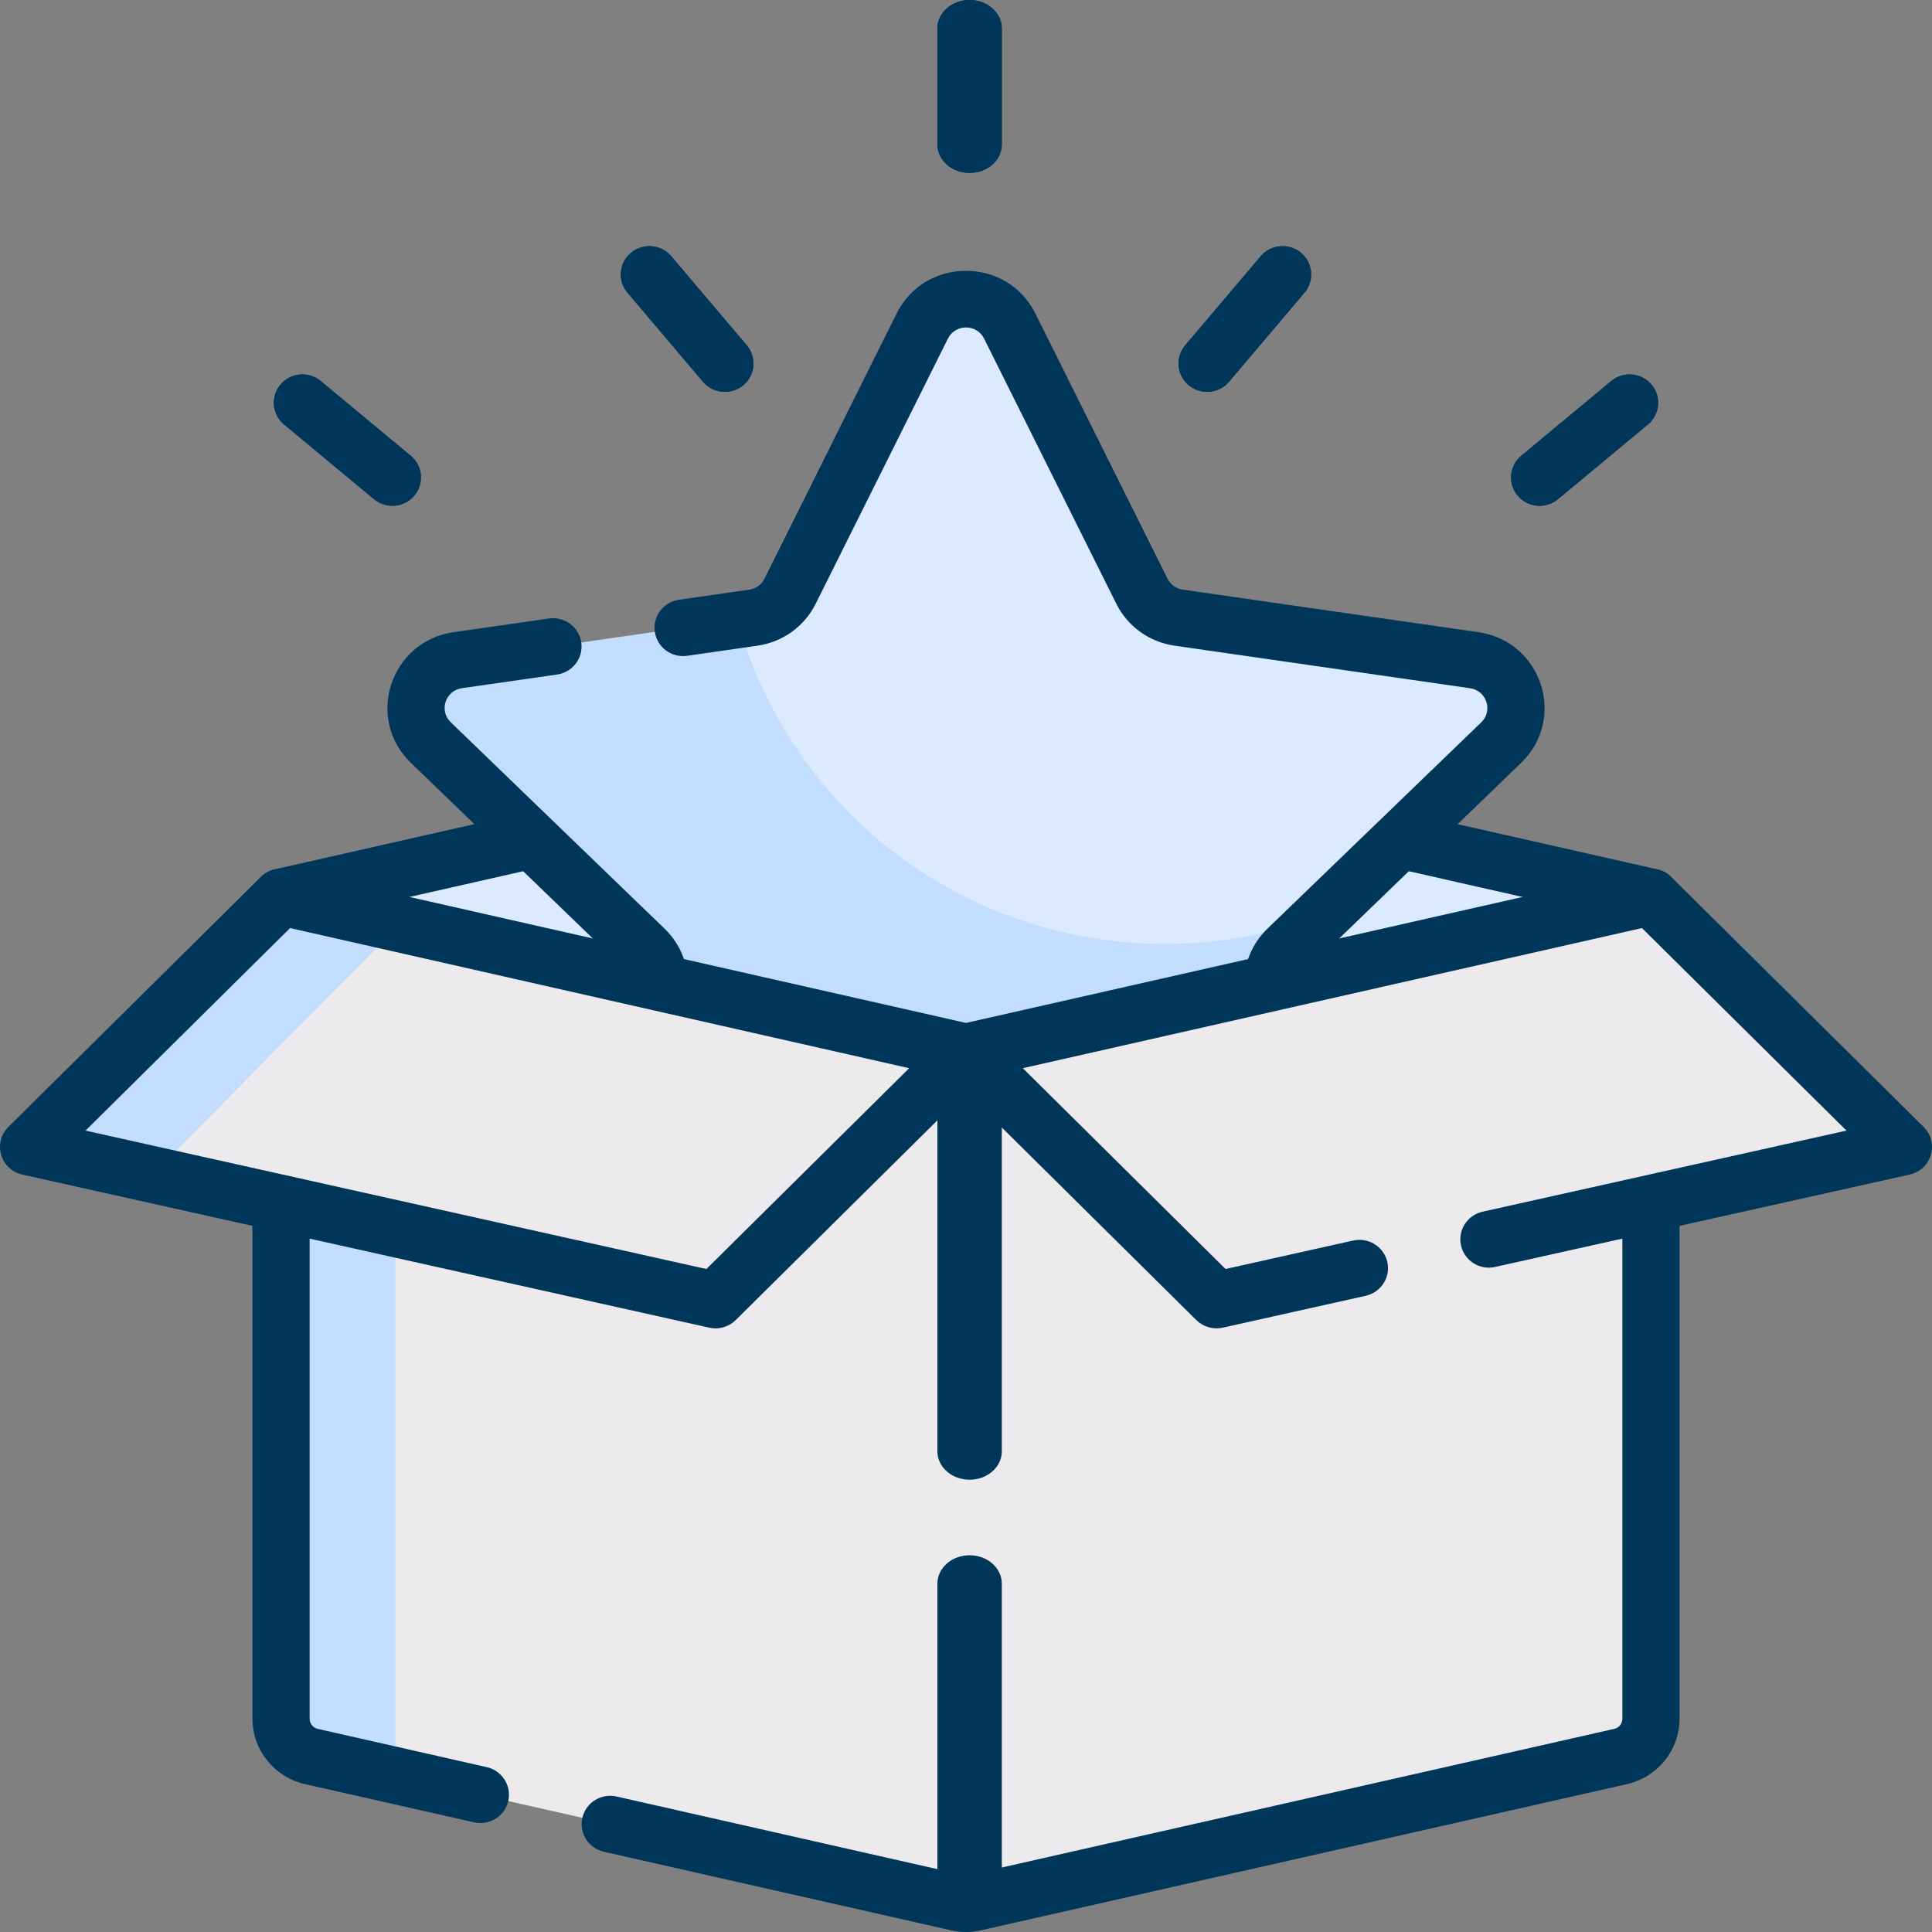
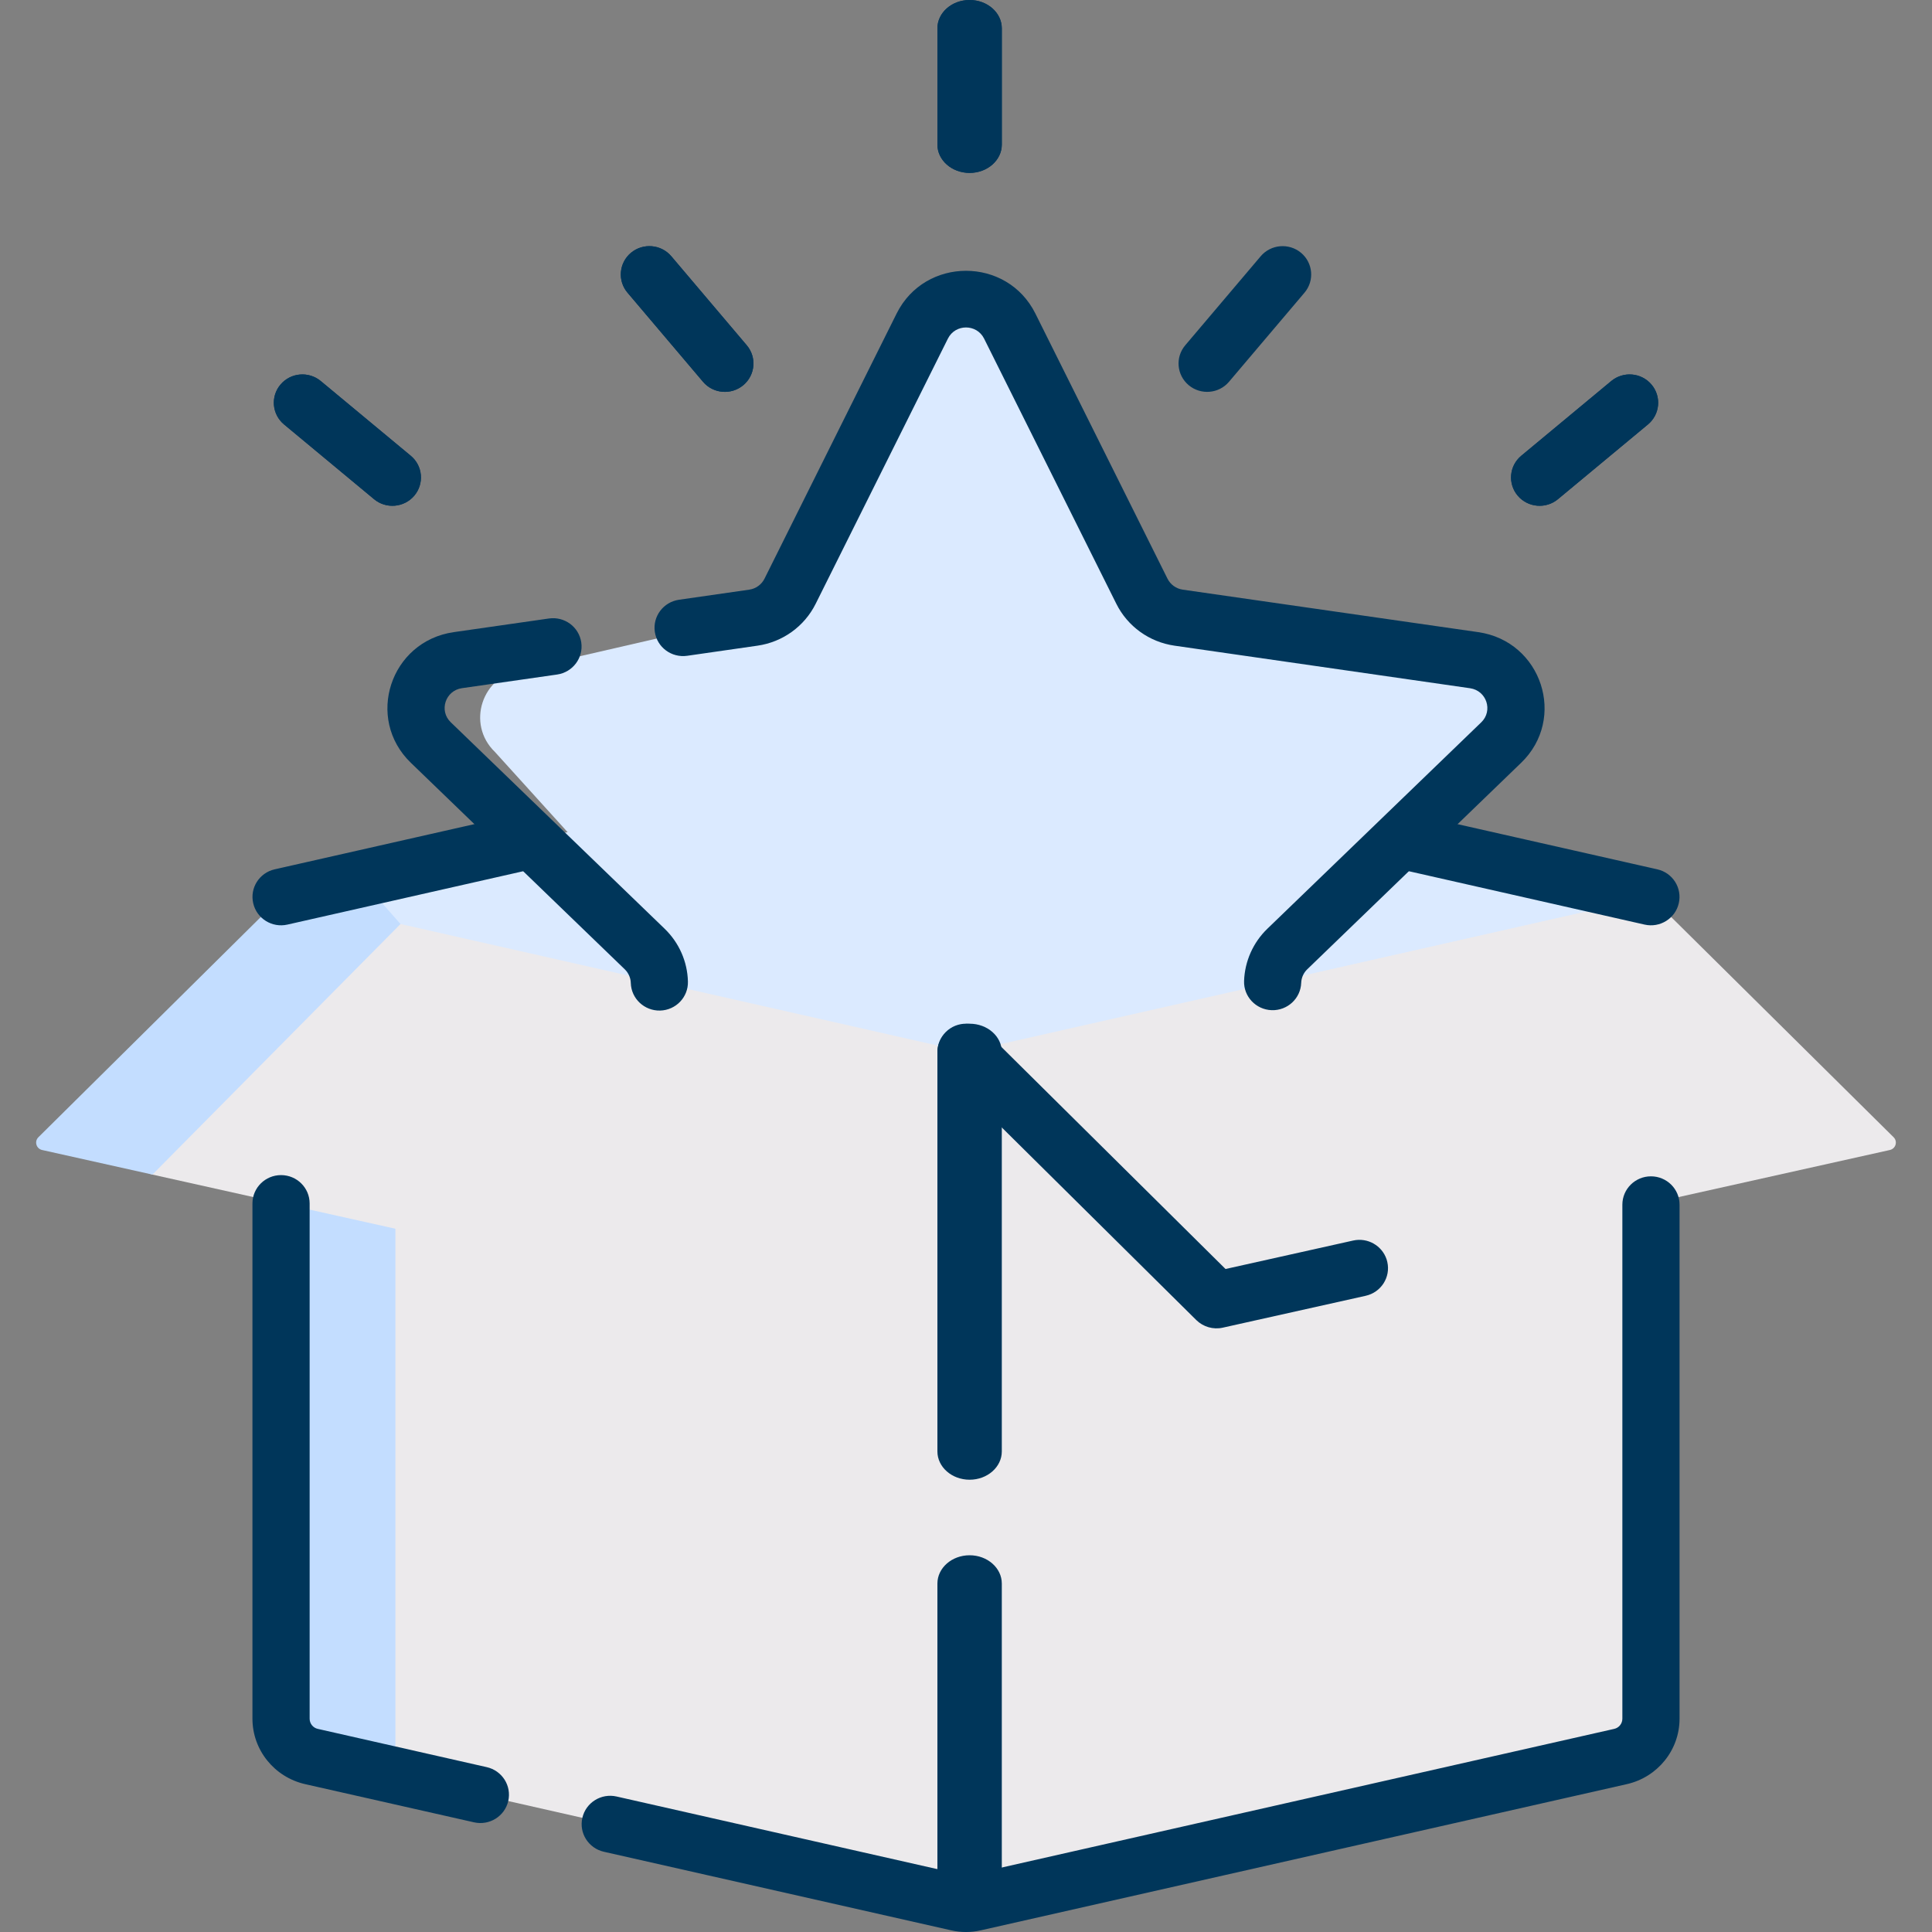
<svg xmlns="http://www.w3.org/2000/svg" width="30px" height="30px" viewBox="0 0 30 30" version="1.1">
  <rect x="0" y="0" width="30" height="30" fill="#808080" stroke="none" />
  <title>42FD928C-6610-48EB-8DBC-3F8BD29434B9</title>
  <g id="Redizajn-izbornika-ponuda-988-2023-i-1070-2023" stroke="none" stroke-width="1" fill="none" fill-rule="evenodd">
    <g id="Novi-izbornik---Dropdown-treća-razina---scroll" transform="translate(-591, -605)" fill-rule="nonzero">
      <g id="3-razina" transform="translate(579, 202)">
        <g id="Group-28-Copy" transform="translate(0, 40)">
          <g transform="translate(5, -215)" id="Group-26-Copy">
            <g transform="translate(0, 573)">
              <g id="Bitmap" transform="translate(4, 4)">
                <g id="Group-12" transform="translate(3, 1)">
                  <g id="Group" transform="translate(0.561, 4.645)">
                    <polygon id="Path" fill="#DBEAFF" points="25.074 9.283 20.559 11.454 14.439 11.69 8.123 11.588 3.803 9.283 14.439 6.876" />
                    <path d="M15.118,0.418 L17.17,4.536 C17.28,4.757 17.494,4.911 17.74,4.946 L22.33,5.606 C22.951,5.696 23.199,6.452 22.749,6.886 L19.968,9.57 L19.289,10.094 C19.111,10.267 19.029,10.515 19.071,10.758 L19.995,15.281 C20.101,15.893 19.451,16.36 18.896,16.071 L14.791,13.934 C14.57,13.819 14.307,13.819 14.086,13.934 L9.982,16.071 C9.426,16.36 8.777,15.893 8.883,15.281 L10.14,10.783 C10.182,10.54 10.1,10.291 9.922,10.119 L7.124,7.031 C6.675,6.597 6.923,5.841 7.544,5.752 L10.893,4.981 L11.137,4.946 C11.384,4.911 11.597,4.757 11.707,4.536 L13.76,0.418 C14.037,-0.139 14.84,-0.139 15.118,0.418 Z" id="Path" fill="#DBEAFF" />
-                     <path d="M18.896,16.071 L14.791,13.934 C14.571,13.82 14.307,13.82 14.086,13.934 L9.981,16.071 C9.426,16.36 8.777,15.893 8.883,15.281 L9.666,10.755 C9.709,10.512 9.627,10.263 9.449,10.091 L6.128,6.886 C5.679,6.452 5.927,5.696 6.548,5.607 L10.893,4.981 C11.681,7.879 14.353,10.012 17.528,10.012 C18.387,10.012 19.21,9.856 19.968,9.57 L19.428,10.091 C19.25,10.263 19.168,10.512 19.211,10.755 L19.995,15.281 C20.101,15.893 19.451,16.36 18.896,16.071 Z" id="Path" fill="#C3DDFF" />
                    <path d="M25.074,9.283 L25.074,22.043 C25.074,22.324 24.878,22.567 24.603,22.63 L14.439,24.931 L13.271,18.562 L14.439,11.69 L16.581,11.9 L19.2,10.613 L25.074,9.283 Z" id="Path" fill="#ECEAEC" />
                    <path d="M14.439,11.69 L14.439,24.931 L5.579,22.925 L4.691,22.344 C4.415,22.281 4.219,22.038 4.219,21.757 L3.803,9.283 L9.761,12.063 L14.439,11.69 Z" id="Path" fill="#ECEAEC" />
                    <path d="M5.579,9.686 L5.579,22.926 L4.275,22.63 C3.999,22.567 3.803,22.324 3.803,22.043 L3.803,9.283 L5.579,9.686 Z" id="Path" fill="#C3DDFF" />
                    <path d="M14.439,11.69 L10.595,15.496 C10.566,15.525 10.525,15.537 10.485,15.528 L1.806,13.594 L0.45,13.117 C0.359,13.096 0.326,12.985 0.392,12.919 L3.81,9.674 L5.658,9.703 L14.439,11.69 Z" id="Path" fill="#ECEAEC" />
                    <path d="M5.658,9.703 L1.806,13.594 L0.092,13.212 C0.002,13.191 -0.031,13.08 0.035,13.014 L3.803,9.283 L5.314,9.313 L5.658,9.703 Z" id="Path" fill="#C3DDFF" />
                    <path d="M14.439,11.69 L18.282,15.496 C18.311,15.525 18.352,15.537 18.392,15.528 L28.785,13.212 C28.876,13.191 28.909,13.08 28.843,13.014 L25.074,9.283 L14.439,11.69 Z" id="Path" fill="#ECEAEC" />
                  </g>
                  <g id="Group" fill="#00365A">
                    <path d="M21.33,12.954 C21.385,12.717 21.623,12.569 21.862,12.623 L25.735,13.499 C25.974,13.553 26.123,13.789 26.068,14.026 C26.014,14.263 25.776,14.411 25.537,14.357 L21.664,13.48 C21.425,13.426 21.276,13.19 21.33,12.954 Z" id="Path" />
                    <path d="M8.131,12.624 C8.37,12.57 8.608,12.718 8.662,12.955 C8.717,13.192 8.568,13.428 8.329,13.482 L4.463,14.357 C4.224,14.411 3.986,14.263 3.932,14.026 C3.877,13.789 4.026,13.553 4.265,13.499 L8.131,12.624 Z" id="Path" />
                    <path d="M13.923,4.868 C14.364,3.984 15.636,3.984 16.077,4.868 L18.129,8.986 C18.175,9.078 18.263,9.141 18.365,9.156 L22.955,9.816 C23.94,9.958 24.333,11.157 23.62,11.845 L20.299,15.051 C20.241,15.107 20.208,15.182 20.205,15.262 C20.196,15.505 19.991,15.694 19.746,15.686 C19.501,15.677 19.309,15.474 19.318,15.231 C19.329,14.926 19.458,14.635 19.68,14.421 L23.001,11.216 C23.187,11.036 23.084,10.724 22.827,10.687 L18.238,10.026 C17.847,9.97 17.509,9.727 17.334,9.375 L15.281,5.258 C15.166,5.027 14.834,5.027 14.719,5.258 L12.666,9.375 C12.491,9.727 12.153,9.97 11.762,10.026 L10.671,10.183 C10.428,10.218 10.203,10.052 10.168,9.811 C10.133,9.571 10.301,9.348 10.543,9.313 L11.635,9.156 C11.737,9.141 11.825,9.078 11.871,8.986 L13.923,4.868 Z" id="Path" />
                    <path d="M8.523,9.604 C8.766,9.569 8.991,9.735 9.026,9.976 C9.061,10.216 8.893,10.439 8.651,10.474 L7.173,10.686 C6.916,10.723 6.813,11.036 6.999,11.215 L10.32,14.421 C10.544,14.637 10.674,14.931 10.682,15.24 C10.689,15.483 10.496,15.685 10.251,15.692 C10.006,15.698 9.802,15.507 9.795,15.264 C9.793,15.184 9.759,15.107 9.701,15.051 L6.38,11.845 C5.667,11.157 6.06,9.958 7.045,9.816 L8.523,9.604 Z" id="Path" />
                    <path d="M4.364,18.247 C4.609,18.247 4.808,18.444 4.808,18.687 L4.808,26.688 C4.808,26.764 4.861,26.83 4.935,26.846 L7.558,27.44 C7.797,27.494 7.947,27.73 7.892,27.967 C7.837,28.203 7.6,28.351 7.361,28.297 L4.738,27.704 C4.26,27.595 3.92,27.174 3.92,26.688 L3.92,18.687 C3.92,18.444 4.119,18.247 4.364,18.247 Z" id="Path" />
                    <path d="M25.636,18.266 C25.881,18.266 26.08,18.463 26.08,18.706 L26.08,26.688 C26.08,27.174 25.74,27.595 25.262,27.704 L15.231,29.974 C15.079,30.009 14.921,30.009 14.769,29.974 L9.377,28.754 C9.138,28.7 8.988,28.464 9.043,28.227 C9.097,27.99 9.335,27.842 9.574,27.896 L14.967,29.117 C14.989,29.122 15.011,29.122 15.033,29.117 L25.065,26.846 C25.139,26.83 25.192,26.764 25.192,26.688 L25.192,18.706 C25.192,18.463 25.391,18.266 25.636,18.266 Z" id="Path" />
                    <path d="M15.056,24.15 C15.332,24.15 15.556,24.347 15.556,24.589 L15.556,29.488 C15.556,29.73 15.332,29.927 15.056,29.927 C14.78,29.927 14.556,29.73 14.556,29.488 L14.556,24.589 C14.556,24.347 14.78,24.15 15.056,24.15 Z" id="Path" />
                    <path d="M15.056,15.896 C15.332,15.896 15.556,16.092 15.556,16.335 L15.556,22.538 C15.556,22.78 15.332,22.977 15.056,22.977 C14.78,22.977 14.556,22.78 14.556,22.538 L14.556,16.335 C14.556,16.092 14.78,15.896 15.056,15.896 Z" id="Path" />
-                     <path d="M25.537,13.499 C25.686,13.466 25.842,13.51 25.95,13.617 L29.87,17.499 C30.117,17.744 29.994,18.163 29.653,18.239 L23.217,19.673 C22.978,19.727 22.74,19.578 22.687,19.341 C22.633,19.104 22.783,18.869 23.022,18.815 L28.672,17.556 L25.496,14.411 L15.223,16.736 L11.424,20.498 C11.327,20.594 11.192,20.639 11.058,20.624 L11.013,20.616 L0.347,18.239 C0.006,18.163 -0.117,17.744 0.13,17.499 L4.05,13.617 C4.158,13.51 4.314,13.466 4.463,13.499 L15,15.884 L25.537,13.499 Z M4.504,14.411 L1.328,17.556 L10.969,19.705 L14.118,16.587 L4.504,14.411 Z" id="Path" />
                    <path d="M14.686,16.025 C14.859,15.853 15.14,15.853 15.314,16.024 L19.03,19.705 L21.012,19.263 C21.237,19.213 21.46,19.342 21.531,19.555 L21.542,19.596 C21.596,19.833 21.445,20.068 21.206,20.121 L18.987,20.616 C18.839,20.649 18.684,20.604 18.576,20.498 L14.686,16.646 C14.513,16.475 14.513,16.196 14.686,16.025 Z" id="Path" />
                    <path d="M15.056,0 C15.332,0 15.556,0.197 15.556,0.44 L15.556,2.245 C15.556,2.488 15.332,2.685 15.056,2.685 C14.78,2.685 14.556,2.488 14.556,2.245 L14.556,0.44 C14.556,0.197 14.78,0 15.056,0 Z" id="Path" />
                    <path d="M15.056,0 C15.332,0 15.556,0.197 15.556,0.44 L15.556,2.245 C15.556,2.488 15.332,2.685 15.056,2.685 C14.78,2.685 14.556,2.488 14.556,2.245 L14.556,0.44 C14.556,0.197 14.78,0 15.056,0 Z" id="Path" />
-                     <path d="M19.576,3.979 C19.734,3.793 20.014,3.769 20.202,3.925 C20.389,4.081 20.414,4.359 20.256,4.545 L19.084,5.928 C18.927,6.114 18.647,6.138 18.459,5.982 C18.271,5.825 18.247,5.548 18.404,5.362 L19.576,3.979 Z" id="Path" />
                    <path d="M19.576,3.979 C19.734,3.793 20.014,3.769 20.202,3.925 C20.389,4.081 20.414,4.359 20.256,4.545 L19.084,5.928 C18.927,6.114 18.647,6.138 18.459,5.982 C18.271,5.825 18.247,5.548 18.404,5.362 L19.576,3.979 Z" id="Path" />
                    <path d="M25.019,5.917 C25.207,5.761 25.487,5.785 25.644,5.971 C25.802,6.157 25.777,6.435 25.589,6.591 L24.192,7.751 C24.005,7.907 23.725,7.883 23.567,7.697 C23.41,7.511 23.434,7.233 23.622,7.077 L25.019,5.917 Z" id="Path" />
                    <path d="M25.019,5.917 C25.207,5.761 25.487,5.785 25.644,5.971 C25.802,6.157 25.777,6.435 25.589,6.591 L24.192,7.751 C24.005,7.907 23.725,7.883 23.567,7.697 C23.41,7.511 23.434,7.233 23.622,7.077 L25.019,5.917 Z" id="Path" />
                    <path d="M9.798,3.925 C9.986,3.769 10.266,3.793 10.424,3.979 L11.596,5.362 C11.753,5.548 11.729,5.825 11.541,5.982 C11.353,6.138 11.073,6.114 10.916,5.928 L9.744,4.545 C9.586,4.359 9.611,4.081 9.798,3.925 Z" id="Path" />
                    <path d="M9.798,3.925 C9.986,3.769 10.266,3.793 10.424,3.979 L11.596,5.362 C11.753,5.548 11.729,5.825 11.541,5.982 C11.353,6.138 11.073,6.114 10.916,5.928 L9.744,4.545 C9.586,4.359 9.611,4.081 9.798,3.925 Z" id="Path" />
                    <path d="M4.356,5.971 C4.513,5.785 4.793,5.761 4.981,5.917 L6.378,7.077 C6.566,7.233 6.59,7.511 6.433,7.697 C6.275,7.883 5.995,7.907 5.808,7.751 L4.411,6.591 C4.223,6.435 4.198,6.157 4.356,5.971 Z" id="Path" />
                    <path d="M4.356,5.971 C4.513,5.785 4.793,5.761 4.981,5.917 L6.378,7.077 C6.566,7.233 6.59,7.511 6.433,7.697 C6.275,7.883 5.995,7.907 5.808,7.751 L4.411,6.591 C4.223,6.435 4.198,6.157 4.356,5.971 Z" id="Path" />
                  </g>
                </g>
              </g>
            </g>
          </g>
        </g>
      </g>
    </g>
  </g>
</svg>